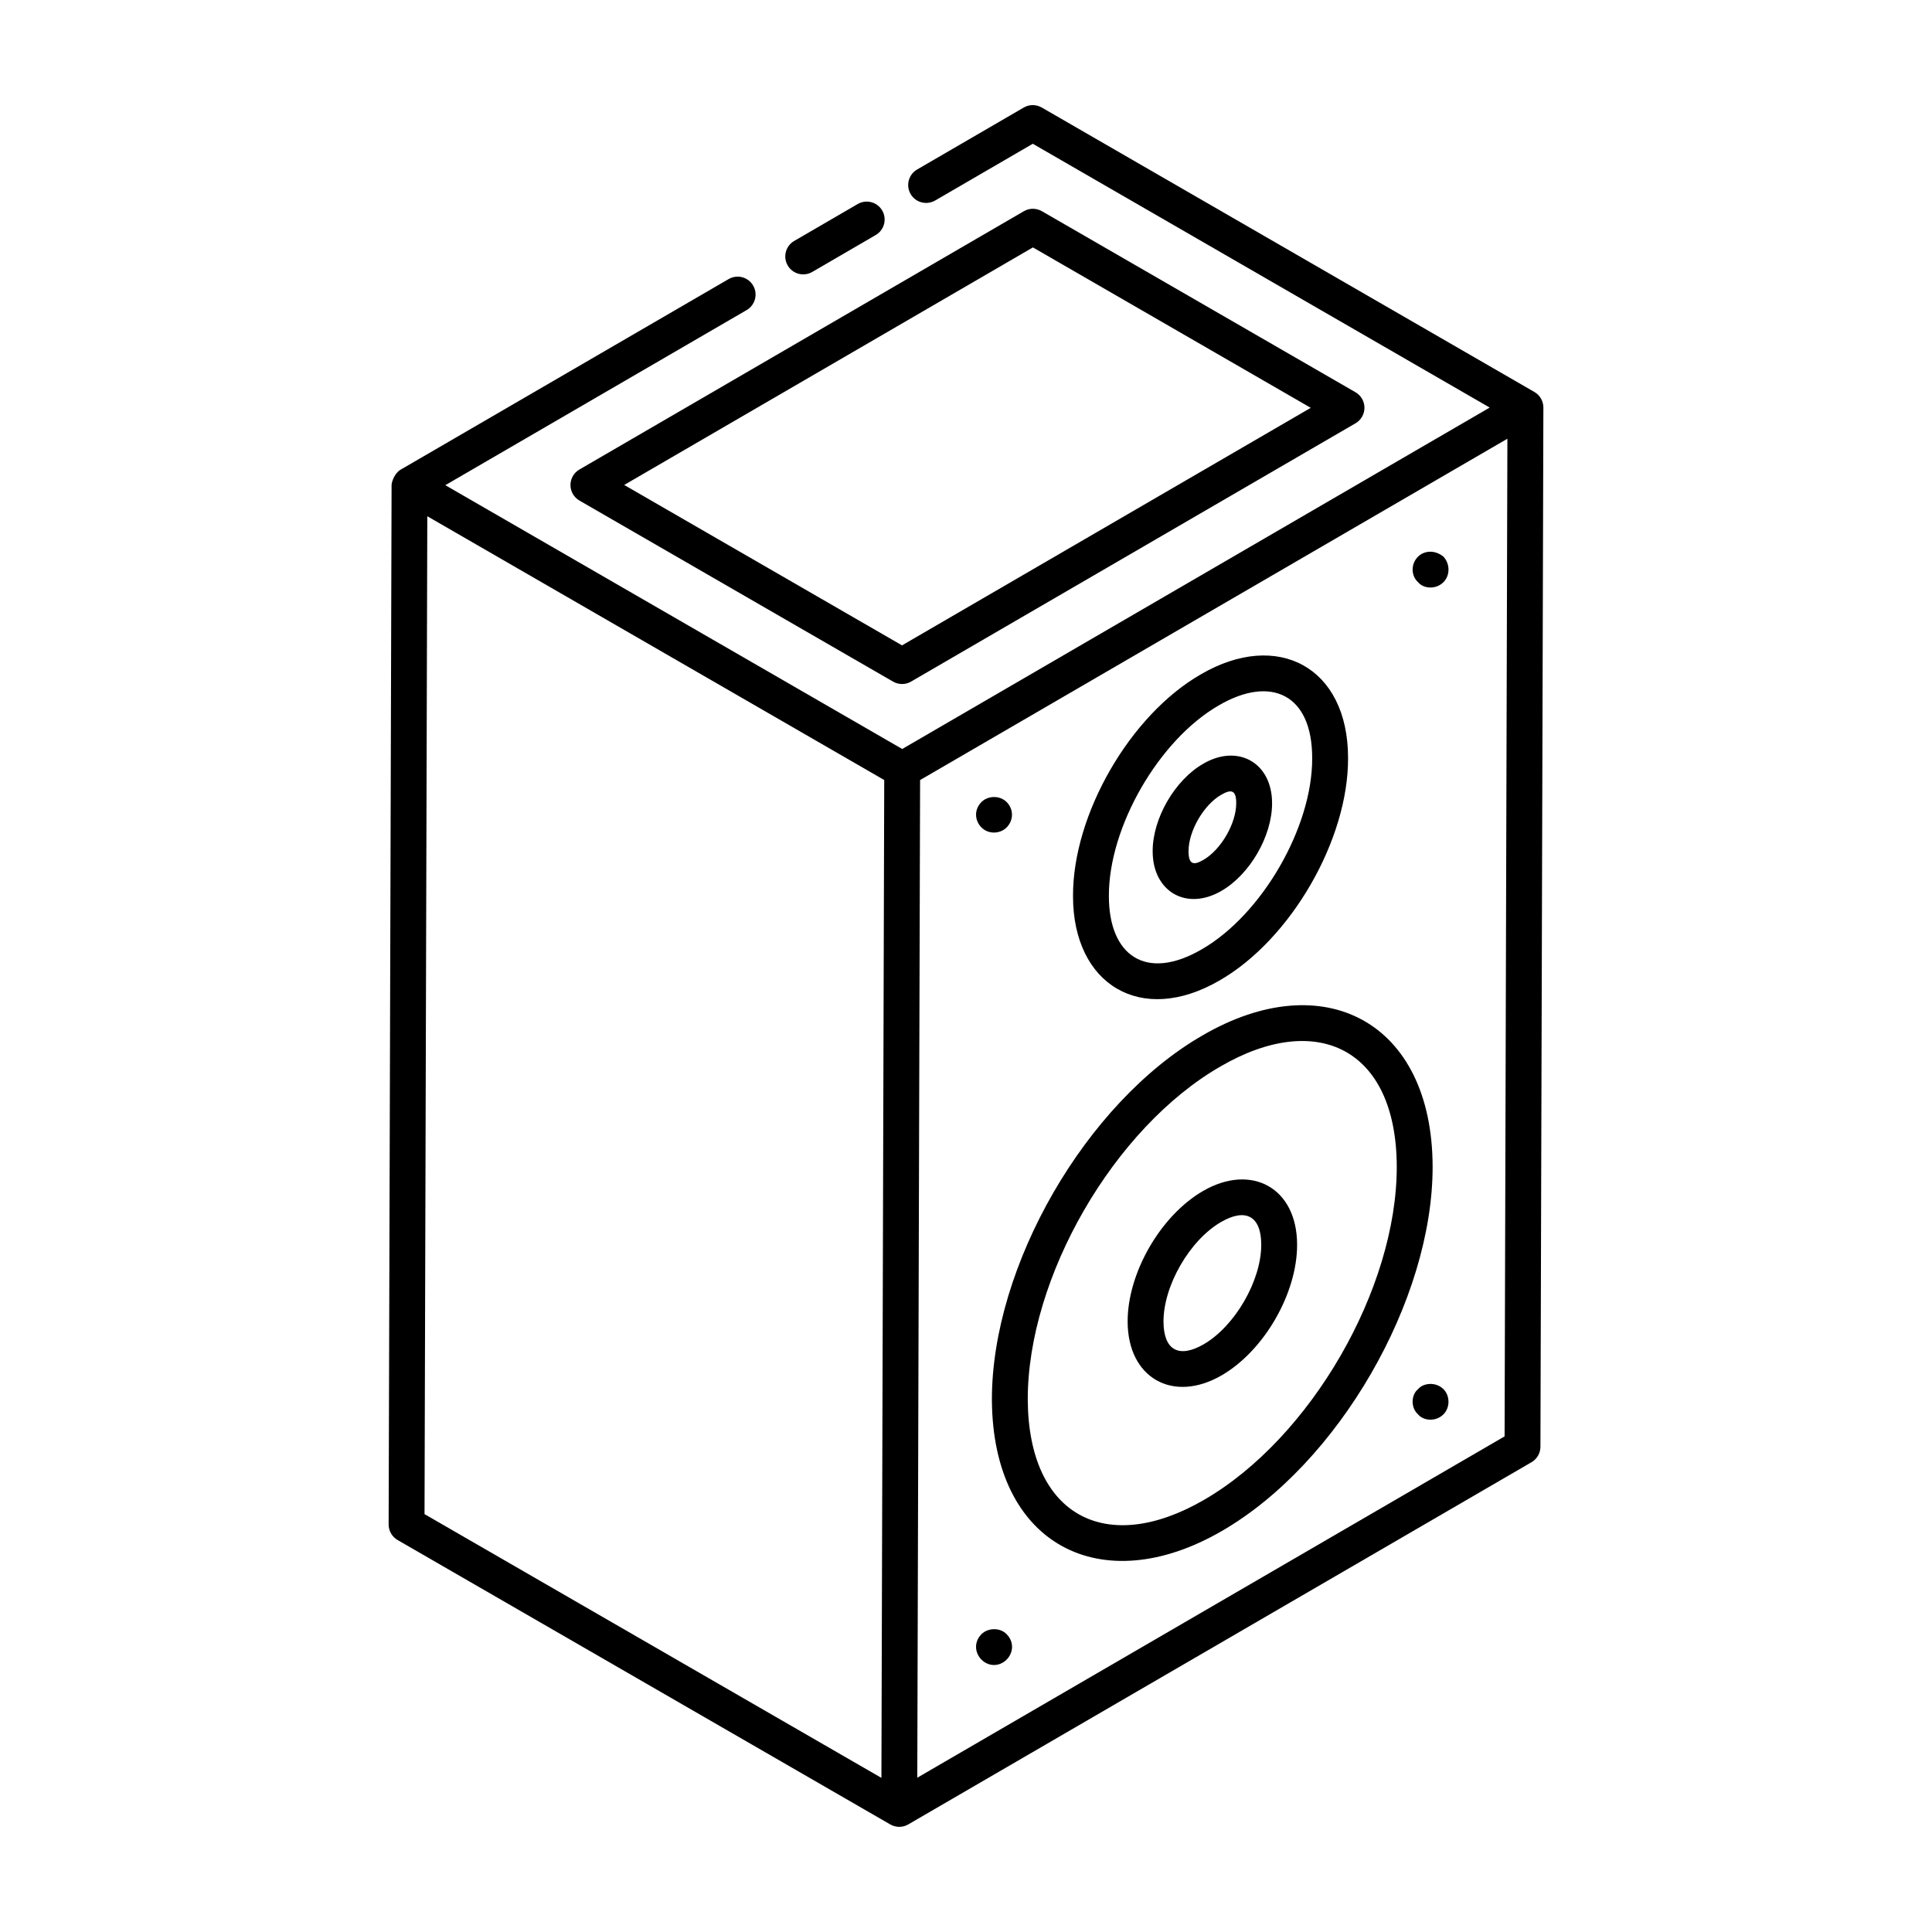
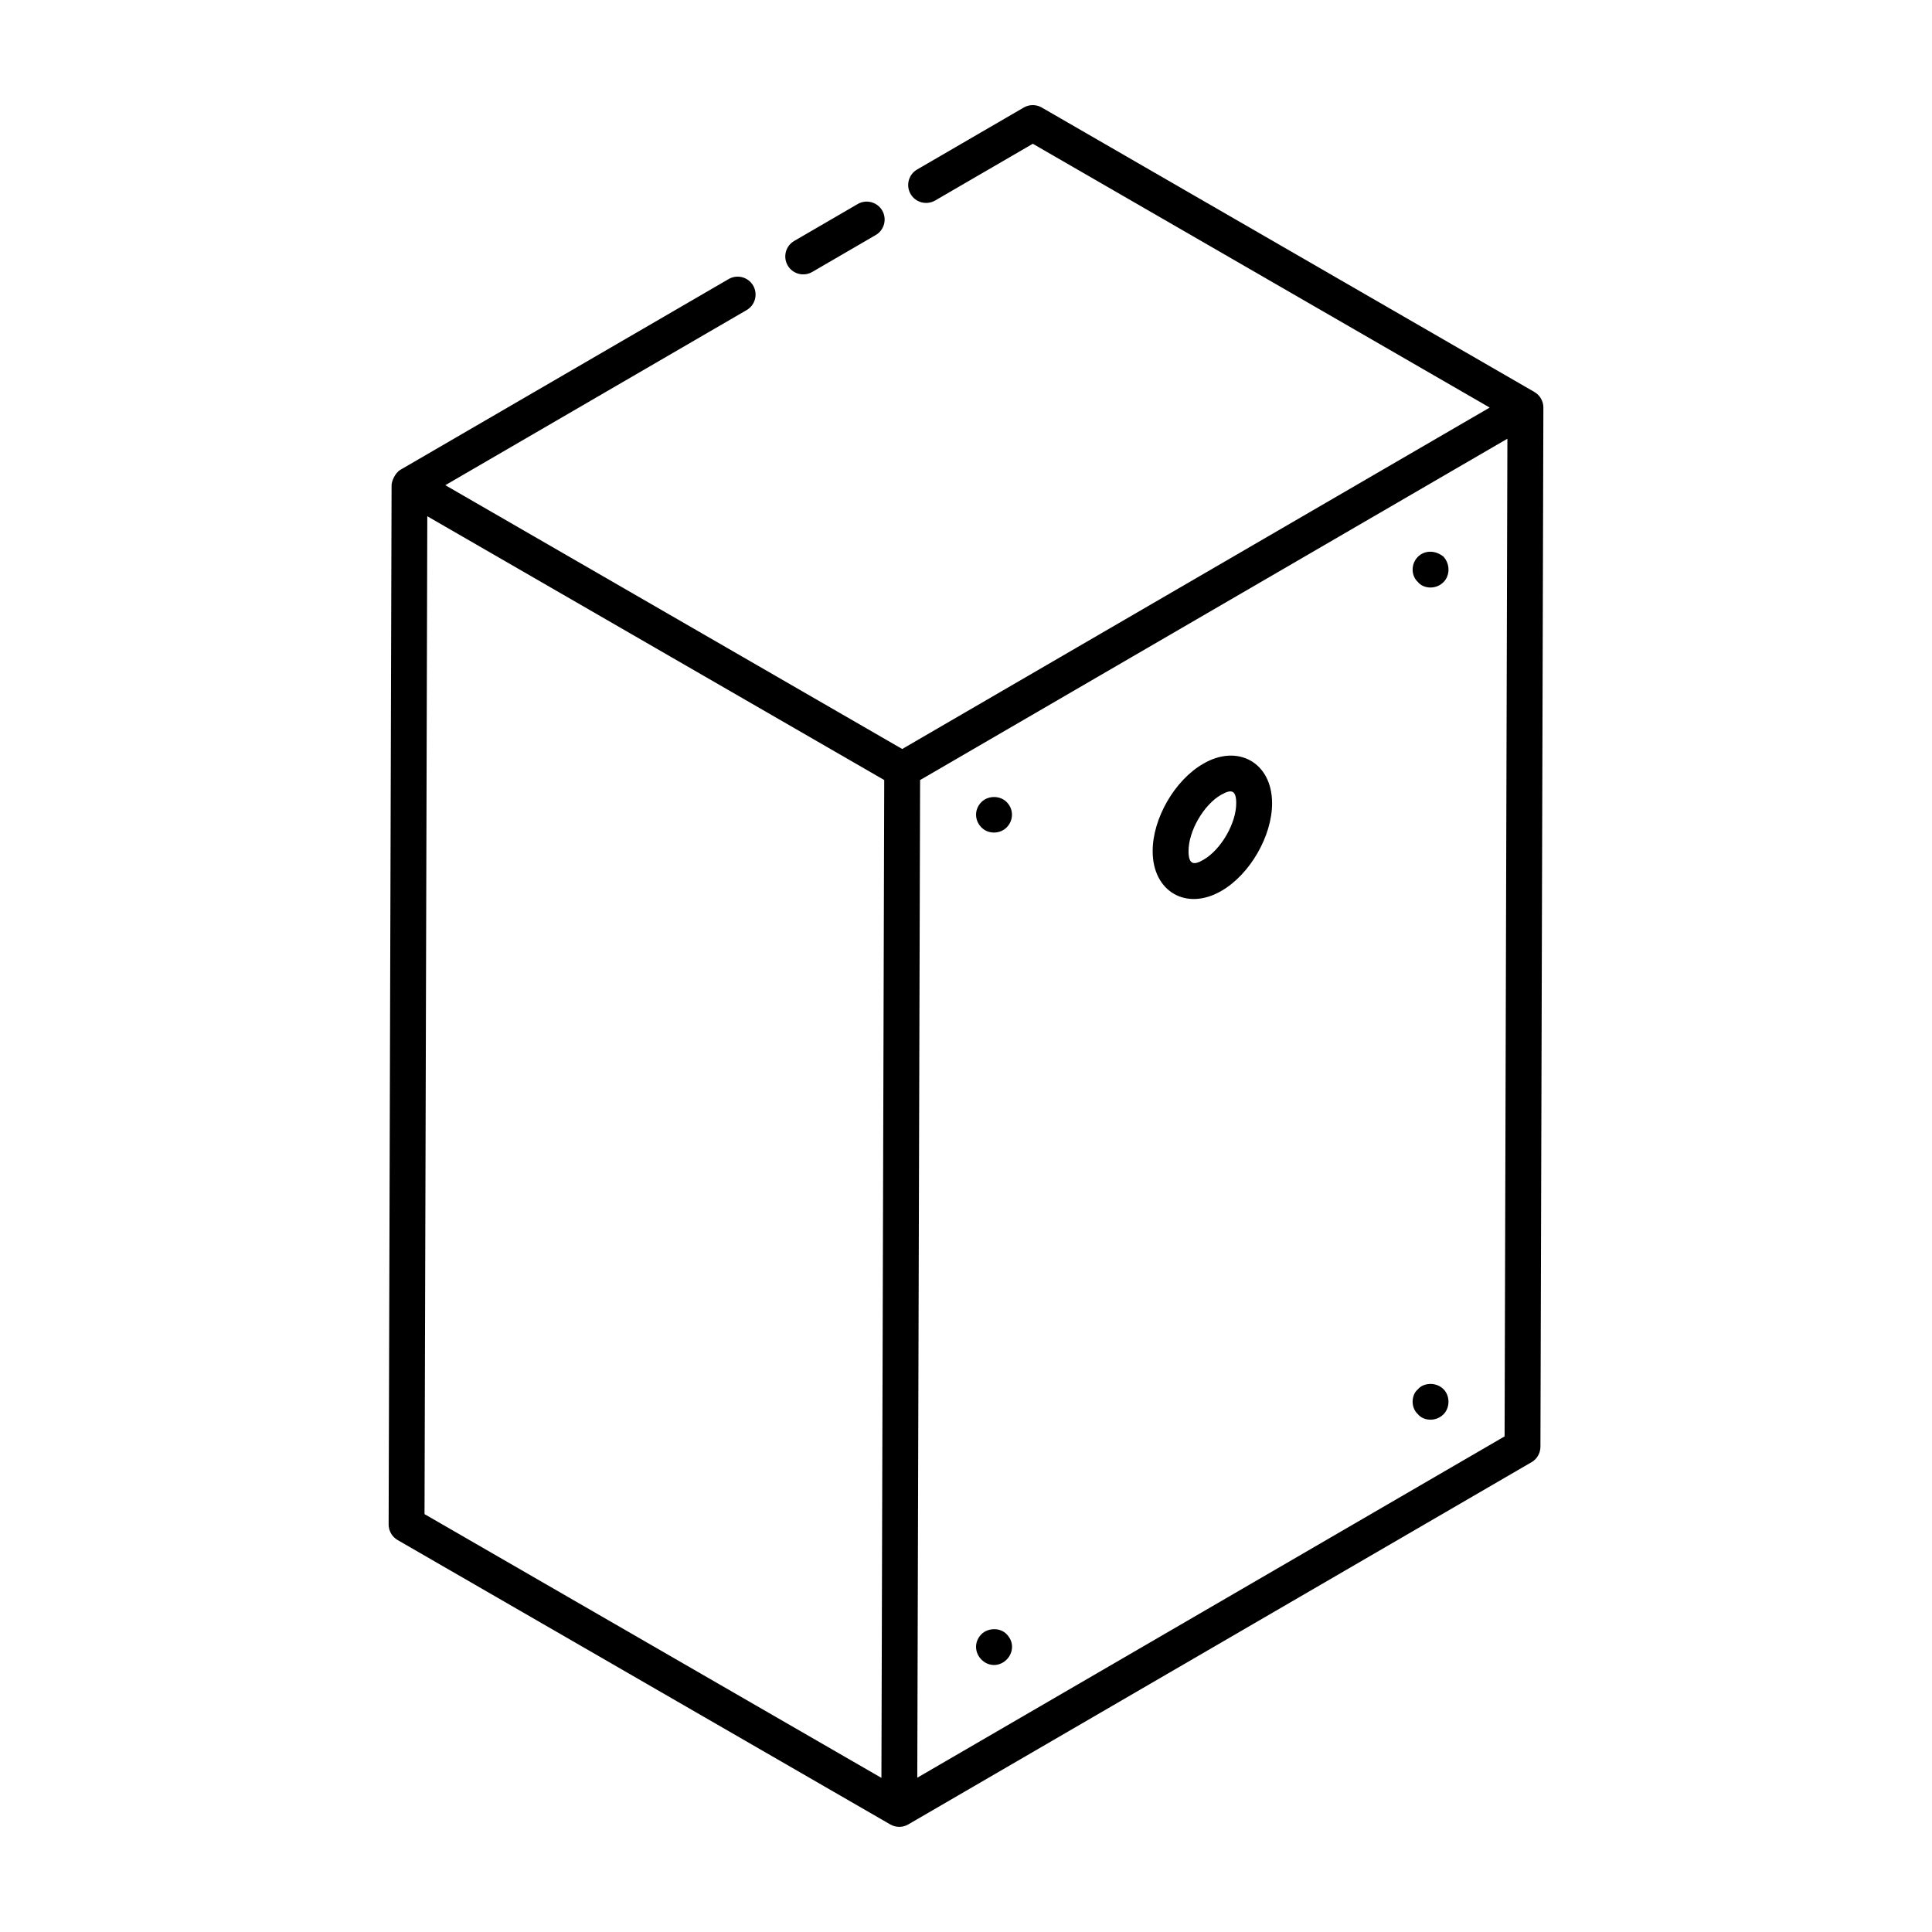
<svg xmlns="http://www.w3.org/2000/svg" fill="#000000" width="800px" height="800px" version="1.1" viewBox="144 144 512 512">
  <g>
-     <path d="m295.18 272.54c0 1.699 0.91 3.262 2.375 4.113l83.121 47.984c1.48 0.852 3.312 0.844 4.762-0.008l117.79-68.453c1.465-0.848 2.367-2.418 2.367-4.113 0-1.699-0.91-3.262-2.375-4.113l-83.121-47.988c-1.477-0.848-3.305-0.848-4.762 0.008l-117.79 68.457c-1.465 0.852-2.367 2.418-2.367 4.113zm122.55-62.973 73.633 42.512-108.32 62.949-73.625-42.508z" />
    <path d="m359.25 216.07 16.82-9.781c2.273-1.316 3.043-4.227 1.727-6.5-1.328-2.277-4.25-3.031-6.5-1.719l-16.82 9.781c-2.273 1.316-3.043 4.227-1.727 6.5 1.309 2.25 4.211 3.047 6.5 1.719z" />
    <path d="m379.94 627.5c1.465 0.844 3.277 0.848 4.742 0.004l0.012-0.012c254.89-148.13 128.69-74.789 165.17-95.988 1.465-0.844 2.359-2.406 2.367-4.094l0.781-275.4c0-0.004-0.004-0.004-0.004-0.008 0-0.004 0.004-0.004 0.004-0.008 0-1.668-0.891-3.254-2.375-4.113l-130.57-75.391c-1.477-0.848-3.305-0.848-4.762 0.008l-28.258 16.422c-2.273 1.316-3.043 4.227-1.727 6.5 1.316 2.273 4.234 3.027 6.5 1.719l25.883-15.039 121.08 69.91-155.69 90.48c-21.672-12.512-98.719-56.996-121.08-69.91l79.852-46.406c2.273-1.316 3.043-4.223 1.727-6.492-1.328-2.285-4.242-3.035-6.5-1.723-27.016 15.695-87.941 51.102-86.953 50.527-1.523 0.883-2.363 3.137-2.367 4.094l-0.781 275.41c-0.008 1.703 0.902 3.277 2.375 4.133zm-122.7-346.69c28.531 16.473 92.582 53.449 121.09 69.906-0.059 20.281-0.652 230.17-0.746 264.44l-121.08-69.898zm129.85 334.3c0.18-64.191 0.57-202.16 0.746-264.39 15.23-8.852 134.82-78.355 155.64-90.453l-0.742 264.39z" />
-     <path d="m467.22 403.82c18.871-10.855 34.145-37.309 34.031-58.965-0.016-24.148-18.75-33.93-38.953-22.184-18.824 10.785-34.051 37.191-33.938 58.844 0 23.355 17.977 34.438 38.859 22.305zm-0.168-72.922c13.719-7.969 24.691-2.961 24.691 13.977v0.023c0.094 18.293-13.312 41.5-29.277 50.691-14.855 8.617-24.602 1.559-24.602-14.098-0.094-18.305 13.266-41.465 29.188-50.594z" />
-     <path d="m467.68 380.1c7.566-4.359 13.469-14.582 13.434-23.281-0.016-10.738-9.09-15.762-18.23-10.426-7.566 4.332-13.461 14.551-13.414 23.238 0 10.547 8.852 15.891 18.211 10.469zm-0.043-25.477c2.797-1.633 3.973-1.109 3.973 2.211v0.02c0.02 5.324-4.027 12.336-8.688 15.016-2.394 1.402-3.945 1.465-3.945-2.262-0.031-5.328 4-12.316 8.66-14.984z" />
-     <path d="m523.66 453.05c-0.145-38.332-28.902-53.34-60.988-34.648-30.867 17.762-55.895 61.102-55.809 96.617 0.23 38.48 29.039 53.18 60.914 34.727 30.914-17.844 55.977-61.219 55.883-96.691v-0.004zm-60.645 88.469c-25.91 14.98-46.461 4.172-46.648-26.539-0.082-32.457 22.816-72.094 51.066-88.352 25.586-14.887 46.602-4.746 46.723 26.461 0.082 32.434-22.848 72.102-51.141 88.43z" />
-     <path d="m462.84 459.61c-11.262 6.508-20.051 21.734-20.004 34.672 0.039 14.859 11.957 21.672 24.879 14.219 11.277-6.516 20.078-21.754 20.031-34.691-0.039-15.09-12.145-21.566-24.906-14.199zm0.121 40.656c-6.535 3.773-10.602 1.543-10.621-6.012-0.027-9.523 6.953-21.617 15.254-26.41 6.539-3.789 10.629-1.57 10.648 5.992 0.027 9.523-6.965 21.625-15.281 26.43z" />
+     <path d="m467.68 380.1c7.566-4.359 13.469-14.582 13.434-23.281-0.016-10.738-9.09-15.762-18.23-10.426-7.566 4.332-13.461 14.551-13.414 23.238 0 10.547 8.852 15.891 18.211 10.469zm-0.043-25.477c2.797-1.633 3.973-1.109 3.973 2.211c0.02 5.324-4.027 12.336-8.688 15.016-2.394 1.402-3.945 1.465-3.945-2.262-0.031-5.328 4-12.316 8.66-14.984z" />
    <path d="m526.54 512.15c-2.078-2.078-5.445-1.621-6.75 0-1.793 1.441-2.019 4.856 0 6.656 1.367 1.703 4.672 2.086 6.75 0 1.781-1.785 1.746-4.91 0-6.656z" />
    <path d="m410.76 577.07c-1.719-1.805-4.949-1.707-6.656 0-2.062 2.082-1.777 4.973 0 6.75 1.867 1.875 4.727 1.918 6.656 0 1.754-1.754 2.086-4.644 0-6.75z" />
    <path d="m519.79 291.52c-1.98 1.969-1.832 5.113 0 6.75 1.348 1.691 4.656 2.106 6.75 0 1.719-1.719 1.816-4.727 0-6.75-2.387-1.918-5.184-1.562-6.75 0z" />
    <path d="m410.76 363.29c1.836-1.848 1.961-4.785 0-6.75-1.809-1.805-4.949-1.711-6.656 0-2 2-1.832 4.926 0 6.75 1.879 1.879 4.945 1.711 6.656 0z" />
  </g>
</svg>